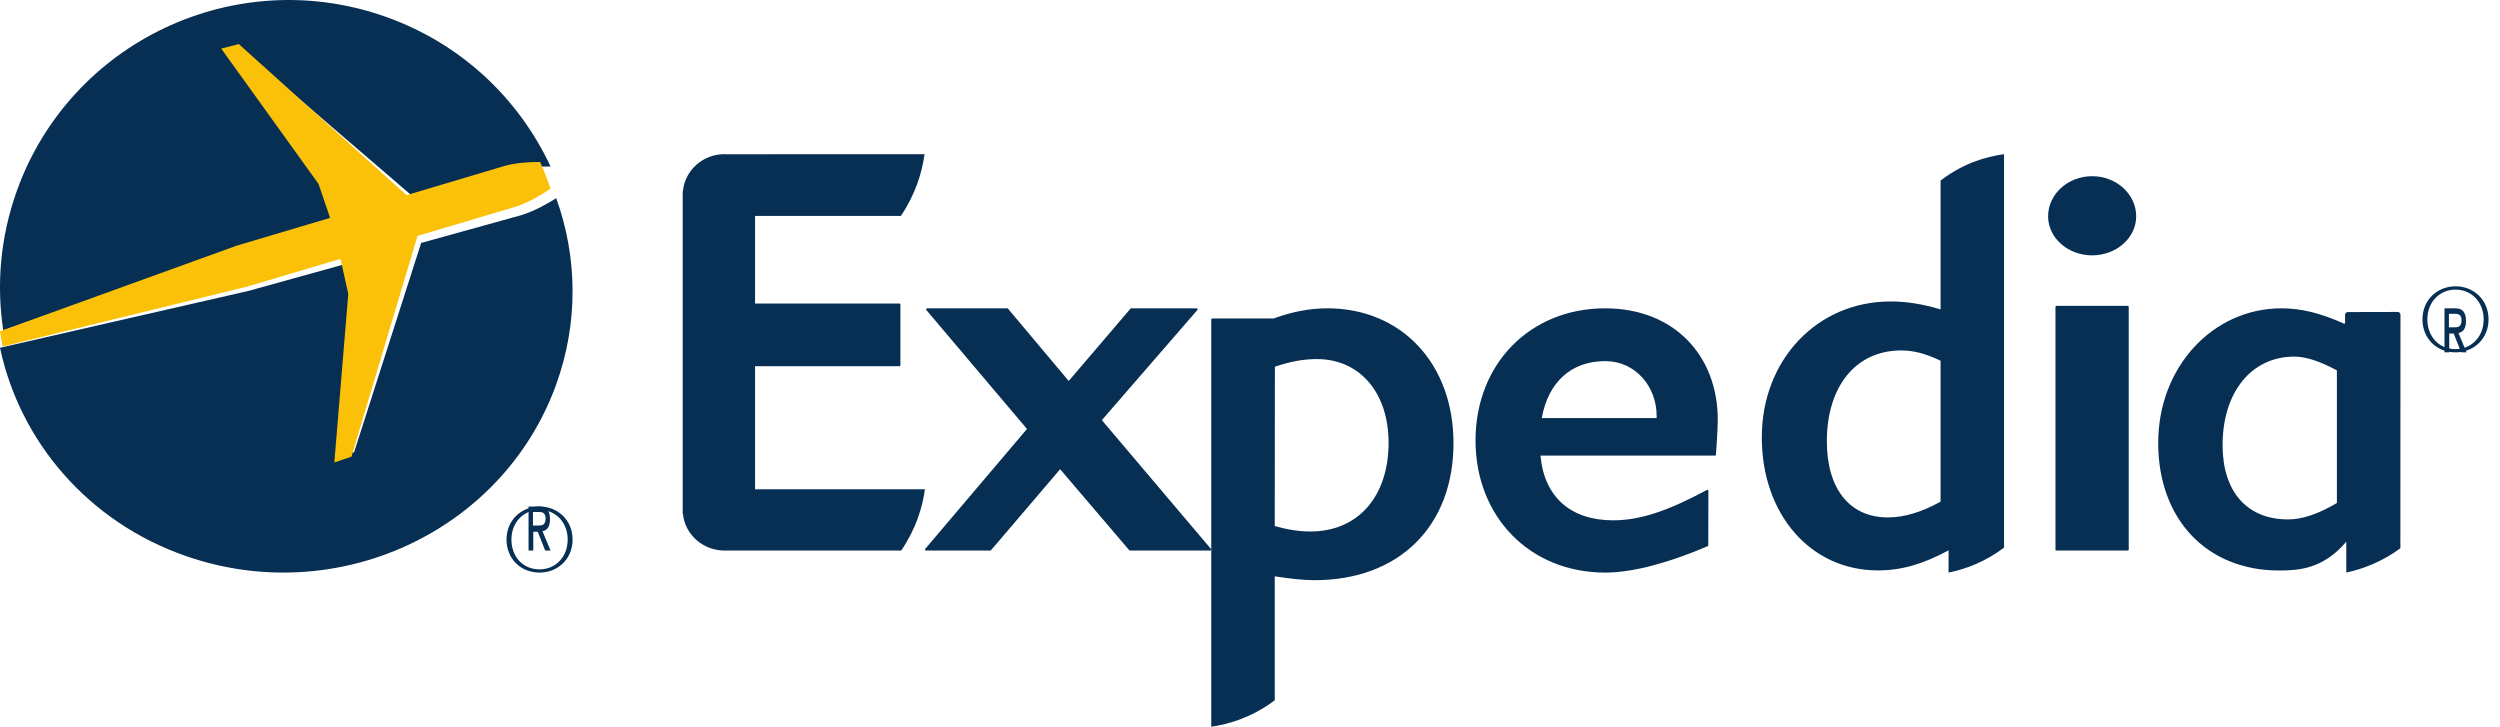
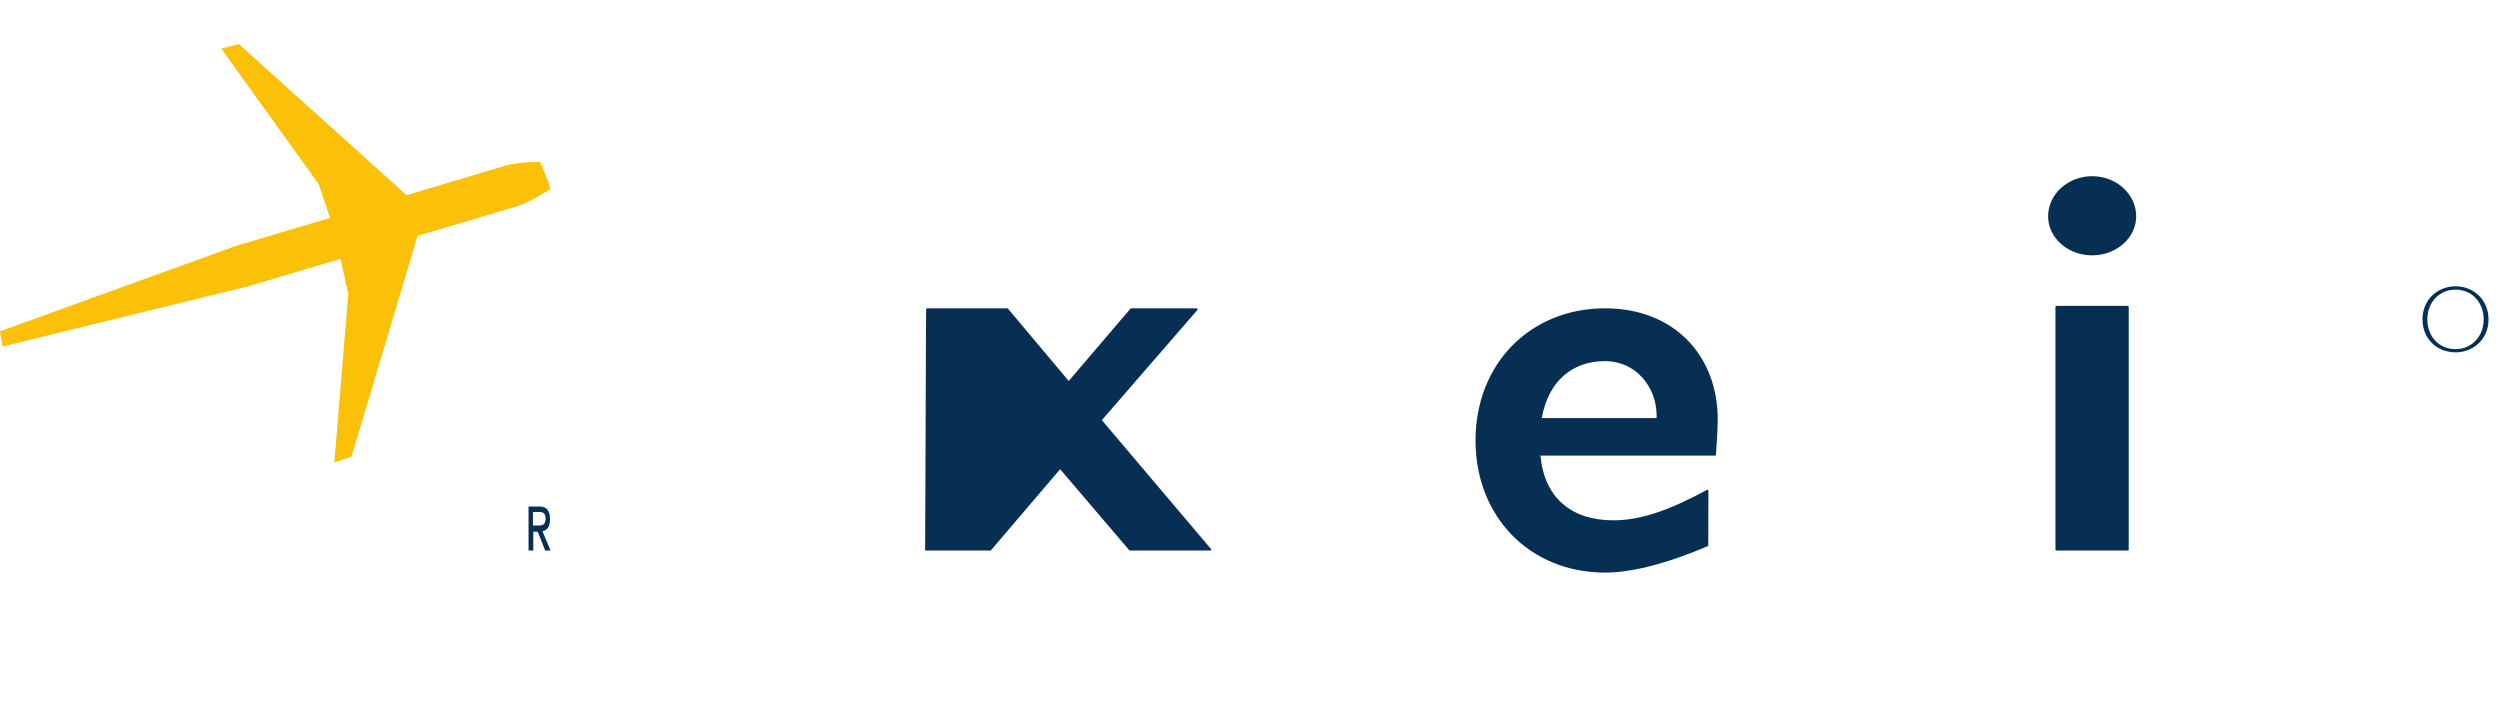
<svg xmlns="http://www.w3.org/2000/svg" height="25" viewBox="0 0 86 25">
  <g fill="none" fill-rule="evenodd">
-     <path fill="#072F54" d="M41.634 18.939L38.875 18.939C38.862 18.939 38.854 18.937 38.847 18.928L36.469 16.141 34.09 18.928C34.085 18.937 34.075 18.939 34.064 18.939L31.854 18.939C31.84 18.939 31.83 18.933 31.821 18.919 31.817 18.911 31.817 18.896 31.825 18.885L35.328 14.756 31.866 10.664C31.856 10.651 31.856 10.638 31.861 10.625 31.866 10.618 31.88 10.606 31.891 10.606L34.652 10.606C34.66 10.606 34.671 10.611 34.678 10.622L36.764 13.105 38.886 10.621C38.893 10.611 38.903 10.606 38.912 10.606L41.163 10.606C41.176 10.606 41.19 10.618 41.195 10.625 41.201 10.638 41.199 10.652 41.19 10.664L37.904 14.453 41.658 18.885C41.666 18.896 41.67 18.911 41.663 18.919 41.658 18.933 41.645 18.939 41.634 18.939M59.027 15.657C59.02 15.665 59.008 15.673 58.998 15.673L52.993 15.673C53.119 17.091 54.026 17.899 55.495 17.899 56.401 17.899 57.362 17.586 58.718 16.854 58.743 16.839 58.769 16.86 58.769 16.886L58.765 18.76C58.763 18.776 58.757 18.785 58.746 18.788 57.483 19.329 56.214 19.697 55.218 19.697 52.633 19.697 50.758 17.785 50.758 15.151 50.758 12.518 52.633 10.606 55.218 10.606 57.575 10.606 59.091 12.219 59.091 14.437 59.091 14.795 59.03 15.63 59.027 15.657M55.218 12.422C54.056 12.422 53.262 13.137 53.036 14.382L56.988 14.382 56.988 14.3C56.988 13.306 56.265 12.422 55.218 12.422M70.746 18.939C70.722 18.939 70.708 18.927 70.708 18.906L70.708 10.557C70.708 10.539 70.721 10.526 70.737 10.522L73.197 10.522C73.217 10.526 73.228 10.539 73.228 10.557L73.228 18.906C73.228 18.927 73.211 18.939 73.192 18.939L70.746 18.939zM71.97 8.784C71.134 8.784 70.455 8.182 70.455 7.442 70.455 6.68 71.134 6.061 71.97 6.061 72.805 6.061 73.485 6.68 73.485 7.442 73.485 8.182 72.805 8.784 71.97 8.784z" />
-     <path fill="#072F54" d="M45.659 10.606C45.059 10.606 44.451 10.722 43.815 10.955L41.696 10.955C41.678 10.955 41.667 10.971 41.667 10.991L41.667 25C42.306 24.907 43.09 24.665 43.852 24.088L43.851 19.826C44.372 19.905 44.804 19.958 45.221 19.958 48.122 19.958 50 18.109 50 15.244 50 12.513 48.214 10.606 45.659 10.606M45.08 18.283C44.696 18.283 44.303 18.224 43.851 18.097L43.856 12.615C44.384 12.436 44.846 12.352 45.301 12.352 46.777 12.352 47.767 13.509 47.767 15.229 47.767 17.085 46.712 18.283 45.08 18.283M66.756 6.21L66.756 10.644C66.134 10.458 65.587 10.37 65.035 10.37 62.511 10.37 60.606 12.379 60.606 15.044 60.606 17.697 62.287 19.622 64.599 19.622 65.4 19.622 66.15 19.41 67.032 18.931L67.03 19.697C67.611 19.58 68.28 19.334 68.939 18.84L68.939 5.303C68.292 5.395 67.525 5.623 66.756 6.21zM66.756 17.257C66.093 17.624 65.5 17.799 64.944 17.799 63.63 17.799 62.844 16.82 62.844 15.179 62.844 13.282 63.848 12.055 65.402 12.055 65.831 12.055 66.248 12.166 66.756 12.409L66.756 17.257zM82.576 10.824C82.576 10.772 82.533 10.731 82.484 10.731L80.765 10.735C80.713 10.735 80.67 10.778 80.67 10.828L80.67 11.13 80.627 11.13C79.833 10.772 79.155 10.606 78.488 10.606 76.109 10.606 74.242 12.637 74.242 15.236 74.242 17.863 75.913 19.625 78.399 19.625 79.062 19.625 79.915 19.579 80.712 18.635L80.712 19.697C81.276 19.574 81.941 19.328 82.573 18.86L82.576 10.824zM80.389 17.303C79.747 17.684 79.197 17.868 78.707 17.868 77.3 17.868 76.457 16.916 76.457 15.312 76.457 13.49 77.45 12.267 78.925 12.267 79.32 12.267 79.8 12.423 80.389 12.742L80.389 17.303zM25.974 16.832L31.818 16.83C31.731 17.457 31.51 18.191 31.002 18.939L25.987 18.939 24.989 18.939C24.969 18.939 24.947 18.939 24.923 18.939 24.178 18.939 23.566 18.386 23.494 17.685 23.49 17.676 23.485 17.665 23.485 17.655L23.485 11.907 23.485 6.587C23.485 6.579 23.49 6.567 23.494 6.56 23.566 5.859 24.178 5.303 24.923 5.303 24.947 5.303 24.969 5.306 24.989 5.306L31.806 5.304C31.716 5.931 31.495 6.683 30.989 7.429L25.974 7.429 25.974 10.442 30.938 10.442C30.959 10.442 30.974 10.457 30.974 10.475L30.974 12.565C30.974 12.583 30.959 12.598 30.938 12.598L25.974 12.598 25.974 16.83 25.974 16.832zM18.564 17.424C17.95 17.424 17.424 17.878 17.424 18.562 17.424 19.209 17.899 19.697 18.564 19.697 19.17 19.697 19.697 19.246 19.697 18.562 19.697 17.878 19.17 17.424 18.564 17.424M18.564 19.586C17.964 19.586 17.593 19.125 17.593 18.562 17.593 17.959 18.018 17.539 18.564 17.539 19.104 17.539 19.528 17.959 19.528 18.562 19.528 19.165 19.104 19.586 18.564 19.586" />
+     <path fill="#072F54" d="M41.634 18.939L38.875 18.939C38.862 18.939 38.854 18.937 38.847 18.928L36.469 16.141 34.09 18.928C34.085 18.937 34.075 18.939 34.064 18.939L31.854 18.939C31.84 18.939 31.83 18.933 31.821 18.919 31.817 18.911 31.817 18.896 31.825 18.885C31.856 10.651 31.856 10.638 31.861 10.625 31.866 10.618 31.88 10.606 31.891 10.606L34.652 10.606C34.66 10.606 34.671 10.611 34.678 10.622L36.764 13.105 38.886 10.621C38.893 10.611 38.903 10.606 38.912 10.606L41.163 10.606C41.176 10.606 41.19 10.618 41.195 10.625 41.201 10.638 41.199 10.652 41.19 10.664L37.904 14.453 41.658 18.885C41.666 18.896 41.67 18.911 41.663 18.919 41.658 18.933 41.645 18.939 41.634 18.939M59.027 15.657C59.02 15.665 59.008 15.673 58.998 15.673L52.993 15.673C53.119 17.091 54.026 17.899 55.495 17.899 56.401 17.899 57.362 17.586 58.718 16.854 58.743 16.839 58.769 16.86 58.769 16.886L58.765 18.76C58.763 18.776 58.757 18.785 58.746 18.788 57.483 19.329 56.214 19.697 55.218 19.697 52.633 19.697 50.758 17.785 50.758 15.151 50.758 12.518 52.633 10.606 55.218 10.606 57.575 10.606 59.091 12.219 59.091 14.437 59.091 14.795 59.03 15.63 59.027 15.657M55.218 12.422C54.056 12.422 53.262 13.137 53.036 14.382L56.988 14.382 56.988 14.3C56.988 13.306 56.265 12.422 55.218 12.422M70.746 18.939C70.722 18.939 70.708 18.927 70.708 18.906L70.708 10.557C70.708 10.539 70.721 10.526 70.737 10.522L73.197 10.522C73.217 10.526 73.228 10.539 73.228 10.557L73.228 18.906C73.228 18.927 73.211 18.939 73.192 18.939L70.746 18.939zM71.97 8.784C71.134 8.784 70.455 8.182 70.455 7.442 70.455 6.68 71.134 6.061 71.97 6.061 72.805 6.061 73.485 6.68 73.485 7.442 73.485 8.182 72.805 8.784 71.97 8.784z" />
    <path fill="#072F54" d="M18.92 17.86C18.92 17.554 18.797 17.424 18.559 17.424L18.182 17.424 18.182 18.939 18.345 18.939 18.345 18.291 18.498 18.291 18.755 18.939 18.939 18.939 18.661 18.274C18.811 18.247 18.92 18.135 18.92 17.86zM18.334 18.078L18.334 17.612 18.54 17.612C18.645 17.612 18.768 17.635 18.768 17.829 18.768 18.06 18.654 18.078 18.525 18.078L18.334 18.078zM84.474 9.848C83.859 9.848 83.333 10.302 83.333 10.987 83.333 11.634 83.808 12.121 84.474 12.121 85.079 12.121 85.606 11.669 85.606 10.987 85.606 10.302 85.079 9.848 84.474 9.848M84.474 12.01C83.873 12.01 83.501 11.55 83.501 10.987 83.501 10.383 83.926 9.963 84.474 9.963 85.013 9.963 85.438 10.383 85.438 10.987 85.438 11.59 85.013 12.01 84.474 12.01" />
-     <path fill="#072F54" d="M84.83 11.042C84.83 10.736 84.706 10.606 84.468 10.606L84.091 10.606 84.091 12.121 84.254 12.121 84.254 11.474 84.407 11.474 84.664 12.121 84.848 12.121 84.571 11.456C84.719 11.429 84.83 11.317 84.83 11.042zM84.243 11.26L84.243 10.794 84.449 10.794C84.554 10.794 84.677 10.817 84.677 11.01 84.677 11.242 84.563 11.26 84.434 11.26L84.243 11.26zM11.617 7.588L11.217 6.462 7.824 1.952 8.433 1.801 14.284 6.831 17.726 5.852C18.13 5.749 18.589 5.725 18.939 5.728 17.857 3.407 15.878 1.501 13.264.576 8.097-1.256 2.416 1.43.577 6.571.008 8.163-.126 9.803.112 11.364L8.358 8.515 11.617 7.588zM19.134 6.818C18.831 7.008 18.386 7.261 17.945 7.398L14.488 8.357 12.182 15.554 11.583 15.744 12.072 10.247 11.799 9.105 8.561 10.004 0 11.963C.679 15.165 3.011 17.956 6.41 19.133 11.588 20.927 17.277 18.297 19.119 13.265 19.912 11.095 19.861 8.833 19.134 6.818" />
    <path fill="#FBC108" d="M11.713,8.904 L11.981,10.109 L11.501,15.909 L12.091,15.709 L14.363,8.115 L17.767,7.102 C18.202,6.957 18.64,6.692 18.939,6.491 C18.834,6.179 18.714,5.873 18.581,5.573 C18.235,5.57 17.783,5.594 17.384,5.7 L13.986,6.713 L8.213,1.515 L7.611,1.672 L10.96,6.331 L11.355,7.495 L8.138,8.452 L0,11.396 C0.026,11.571 0.055,11.747 0.089,11.92 L8.523,9.853 L11.713,8.904 Z" />
  </g>
</svg>